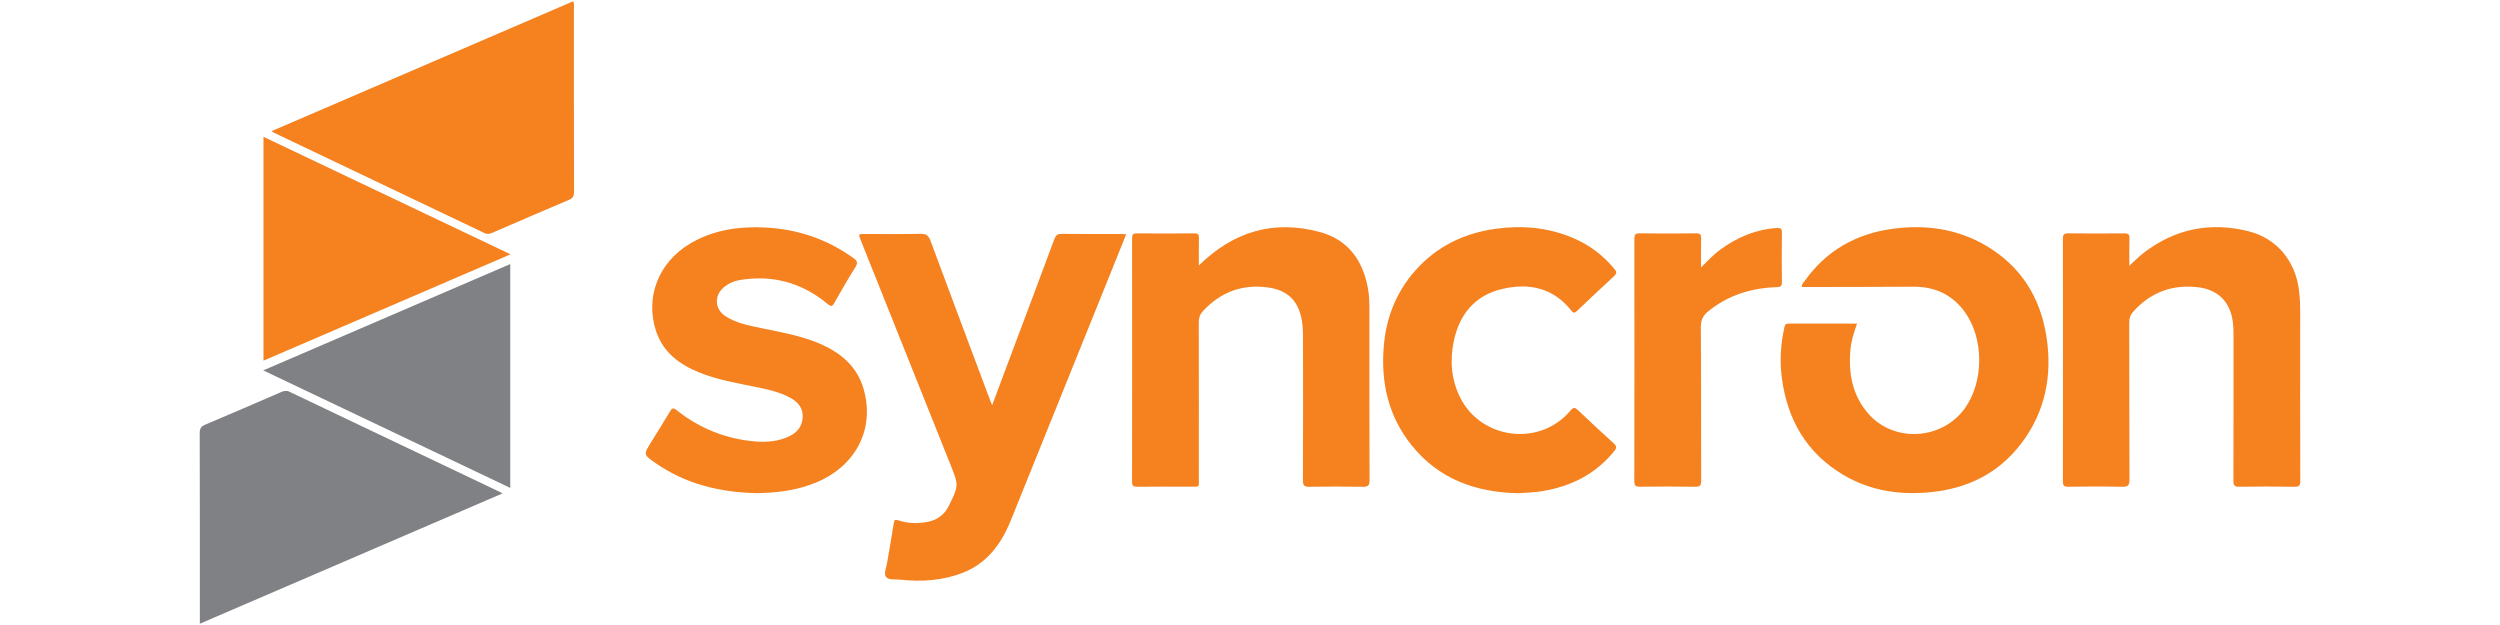
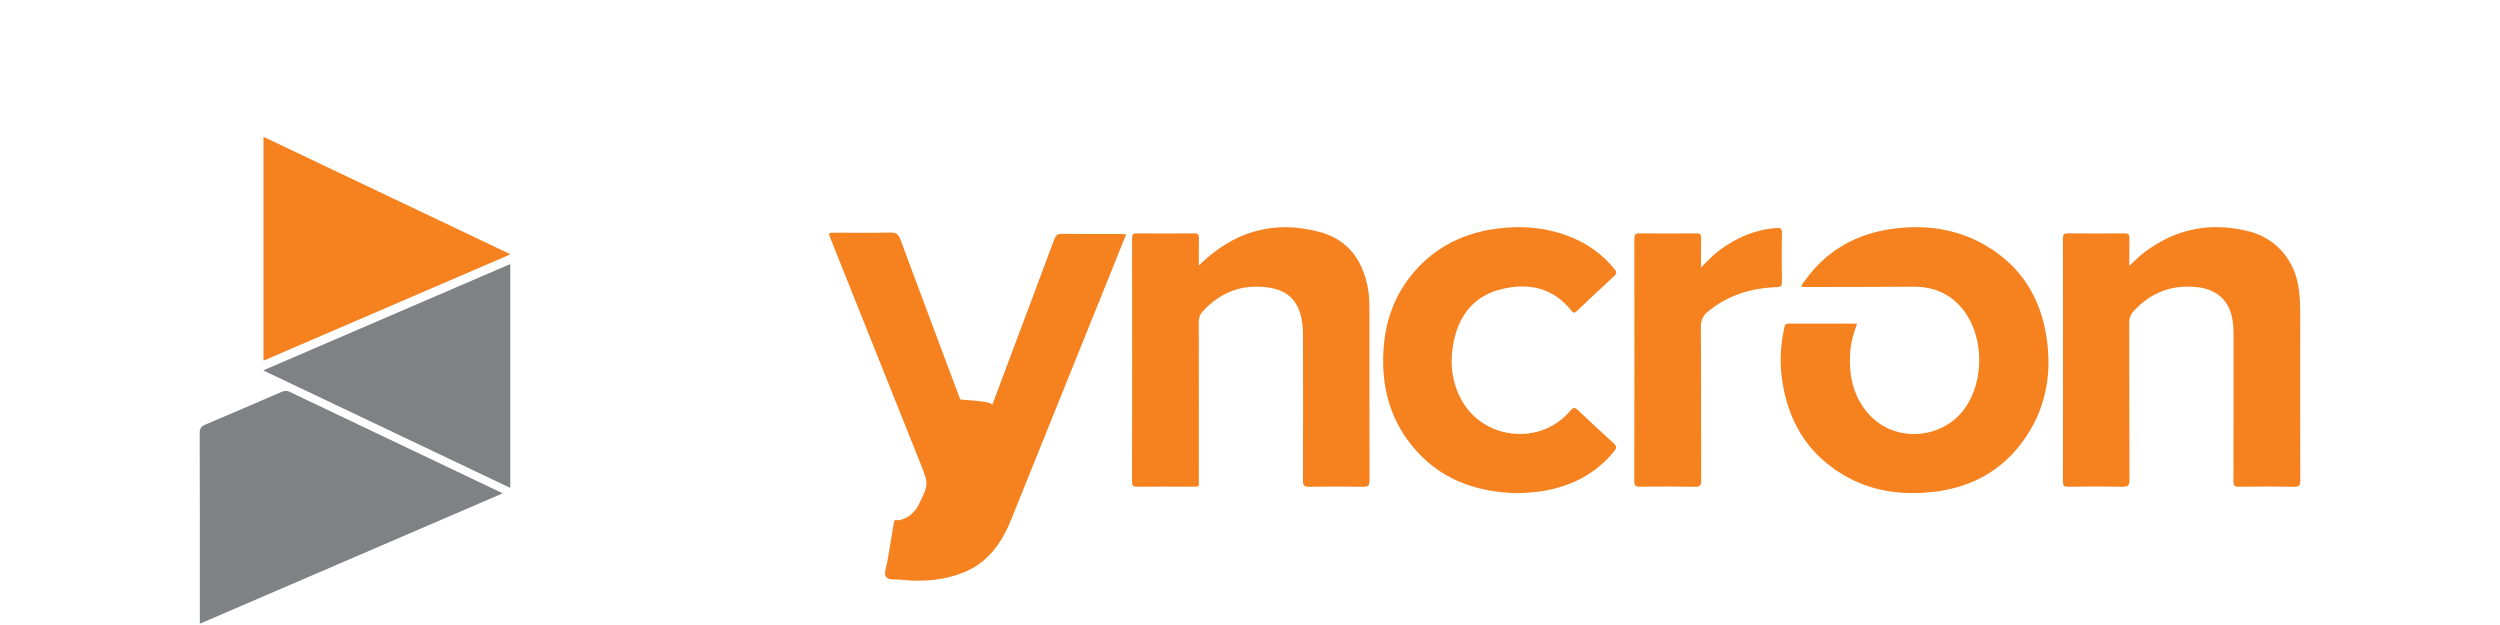
<svg xmlns="http://www.w3.org/2000/svg" version="1.1" id="Layer_1" x="0px" y="0px" viewBox="0 0 180 45" style="enable-background:new 0 0 180 45;" xml:space="preserve">
  <style type="text/css">
	.st0{fill:#F5811F;}
	.st1{fill:#F5821F;}
	.st2{fill:#808185;}
</style>
  <g>
-     <path class="st0" d="M71.435,29.174c0.517-1.381,1.003-2.682,1.491-3.981c0.996-2.655,1.998-5.307,2.983-7.966   c0.103-0.277,0.219-0.392,0.531-0.388c1.421,0.019,2.842,0.007,4.263,0.008c0.111,0,0.221,0.012,0.382,0.02   c-0.356,0.886-0.699,1.743-1.044,2.599c-2.416,5.988-4.837,11.975-7.247,17.965c-0.687,1.706-1.696,3.111-3.473,3.809   c-1.459,0.573-2.982,0.66-4.524,0.496c-0.357-0.038-0.854,0.048-1.023-0.227c-0.142-0.23,0.046-0.67,0.103-1.014   c0.156-0.942,0.333-1.881,0.474-2.826c0.04-0.266,0.119-0.273,0.342-0.201c0.71,0.229,1.436,0.249,2.165,0.091   c0.676-0.146,1.163-0.533,1.467-1.156c0.71-1.454,0.708-1.452,0.104-2.962c-2.153-5.383-4.304-10.766-6.456-16.149   c-0.178-0.444-0.177-0.445,0.298-0.445c1.337,0,2.674,0.019,4.01-0.012c0.41-0.009,0.579,0.132,0.716,0.502   c1.424,3.842,2.866,7.678,4.304,11.515C71.331,28.931,71.366,29.008,71.435,29.174z" />
+     <path class="st0" d="M71.435,29.174c0.517-1.381,1.003-2.682,1.491-3.981c0.996-2.655,1.998-5.307,2.983-7.966   c0.103-0.277,0.219-0.392,0.531-0.388c1.421,0.019,2.842,0.007,4.263,0.008c0.111,0,0.221,0.012,0.382,0.02   c-0.356,0.886-0.699,1.743-1.044,2.599c-2.416,5.988-4.837,11.975-7.247,17.965c-0.687,1.706-1.696,3.111-3.473,3.809   c-1.459,0.573-2.982,0.66-4.524,0.496c-0.357-0.038-0.854,0.048-1.023-0.227c-0.142-0.23,0.046-0.67,0.103-1.014   c0.156-0.942,0.333-1.881,0.474-2.826c0.04-0.266,0.119-0.273,0.342-0.201c0.676-0.146,1.163-0.533,1.467-1.156c0.71-1.454,0.708-1.452,0.104-2.962c-2.153-5.383-4.304-10.766-6.456-16.149   c-0.178-0.444-0.177-0.445,0.298-0.445c1.337,0,2.674,0.019,4.01-0.012c0.41-0.009,0.579,0.132,0.716,0.502   c1.424,3.842,2.866,7.678,4.304,11.515C71.331,28.931,71.366,29.008,71.435,29.174z" />
    <path class="st0" d="M86.318,19.113c2.498-2.449,5.372-3.298,8.682-2.416c2.033,0.542,3.107,2.008,3.486,4.029   c0.11,0.584,0.112,1.175,0.112,1.766c0.001,4.024-0.005,8.047,0.01,12.071c0.001,0.384-0.096,0.495-0.485,0.487   c-1.28-0.026-2.561-0.023-3.841-0.001c-0.362,0.006-0.472-0.073-0.471-0.458c0.017-3.433,0.013-6.865,0.006-10.298   c-0.001-0.42-0.016-0.848-0.09-1.26c-0.247-1.373-1.016-2.137-2.407-2.333c-1.86-0.262-3.435,0.32-4.712,1.706   c-0.212,0.231-0.297,0.474-0.297,0.793c0.01,3.77,0.008,7.541,0.005,11.311c0,0.594,0.083,0.526-0.547,0.528   c-1.294,0.004-2.589-0.007-3.883,0.008c-0.29,0.003-0.379-0.068-0.378-0.37c0.009-5.838,0.008-11.677,0.001-17.515   c0-0.273,0.067-0.361,0.349-0.359c1.379,0.013,2.758,0.012,4.136,0c0.267-0.002,0.334,0.089,0.328,0.34   C86.308,17.784,86.318,18.426,86.318,19.113z" />
    <path class="st0" d="M153.314,19.132c0.384-0.347,0.696-0.67,1.048-0.94c2.258-1.726,4.789-2.227,7.527-1.544   c2.049,0.512,3.391,2.156,3.642,4.281c0.06,0.504,0.084,1.008,0.084,1.515c-0.003,4.053-0.006,8.105,0.006,12.158   c0.001,0.343-0.072,0.452-0.433,0.446c-1.322-0.023-2.646-0.022-3.968-0.001c-0.346,0.006-0.414-0.108-0.413-0.429   c0.011-3.476,0.006-6.951,0.007-10.427c0-0.451-0.011-0.899-0.107-1.343c-0.267-1.233-1.112-2.004-2.435-2.164   c-1.847-0.223-3.407,0.353-4.664,1.736c-0.21,0.231-0.304,0.472-0.303,0.794c0.011,3.771-0.002,7.542,0.019,11.313   c0.002,0.444-0.128,0.529-0.539,0.521c-1.294-0.027-2.589-0.019-3.884-0.003c-0.301,0.004-0.373-0.091-0.372-0.381   c0.008-5.826,0.008-11.651,0-17.477c0-0.284,0.066-0.39,0.372-0.386c1.351,0.015,2.702,0.012,4.053,0.001   c0.267-0.002,0.375,0.063,0.365,0.353C153.299,17.788,153.314,18.421,153.314,19.132z" />
    <path class="st1" d="M133.707,23.301c-0.225,0.631-0.415,1.231-0.473,1.86c-0.16,1.717,0.134,3.326,1.309,4.649   c1.862,2.097,5.315,1.863,6.943-0.436c1.354-1.912,1.362-4.971,0.001-6.882c-0.909-1.275-2.168-1.859-3.728-1.848   c-2.616,0.017-5.233,0.015-7.849,0.021c-0.056,0-0.112-0.005-0.173-0.008c-0.044-0.186,0.102-0.287,0.183-0.403   c1.565-2.224,3.742-3.44,6.405-3.789c2.331-0.305,4.579,0.005,6.637,1.205c2.523,1.471,3.943,3.726,4.383,6.571   c0.433,2.792-0.079,5.412-1.821,7.699c-1.647,2.162-3.902,3.249-6.57,3.503c-2.19,0.209-4.298-0.106-6.219-1.242   c-2.659-1.573-4.042-3.972-4.443-6.99c-0.159-1.198-0.088-2.383,0.167-3.561c0.039-0.179,0.045-0.354,0.314-0.353   C130.401,23.305,132.031,23.301,133.707,23.301z" />
-     <path class="st0" d="M19.547,9.445c7.266-3.128,14.492-6.239,21.722-9.352c0.09,0.158,0.052,0.299,0.052,0.432   c0.002,4.431-0.002,8.861,0.011,13.292c0.001,0.32-0.101,0.461-0.387,0.582c-1.836,0.775-3.664,1.569-5.494,2.359   c-0.184,0.079-0.344,0.129-0.554,0.029c-5.067-2.42-10.138-4.833-15.208-7.247C19.655,9.523,19.627,9.498,19.547,9.445z" />
    <path class="st2" d="M36.183,35.524c-7.285,3.136-14.513,6.248-21.794,9.383c0-0.198,0-0.334,0-0.47   c0-4.417,0.005-8.835-0.01-13.252c-0.001-0.339,0.108-0.489,0.407-0.615c1.824-0.77,3.641-1.556,5.459-2.342   c0.2-0.087,0.372-0.129,0.593-0.023c5.045,2.409,10.093,4.809,15.141,7.211C36.026,35.438,36.071,35.464,36.183,35.524z" />
-     <path class="st0" d="M54.517,35.507c-2.655-0.05-5.149-0.645-7.356-2.192c-0.834-0.584-0.829-0.592-0.295-1.456   c0.458-0.741,0.925-1.477,1.369-2.226c0.145-0.244,0.225-0.305,0.486-0.098c1.661,1.318,3.558,2.078,5.671,2.251   c0.844,0.069,1.689-0.008,2.47-0.39c0.512-0.25,0.848-0.649,0.919-1.227c0.085-0.685-0.241-1.161-0.814-1.49   c-0.805-0.463-1.703-0.642-2.597-0.826c-1.361-0.281-2.735-0.508-4.031-1.036c-1.431-0.583-2.603-1.448-3.109-2.995   c-0.786-2.403,0.17-4.898,2.407-6.252c1.674-1.013,3.522-1.28,5.434-1.19c2.33,0.11,4.458,0.826,6.362,2.192   c0.271,0.194,0.368,0.332,0.158,0.662c-0.528,0.829-1.013,1.686-1.499,2.54c-0.148,0.26-0.209,0.356-0.513,0.104   c-1.842-1.53-3.96-2.11-6.33-1.713c-0.406,0.068-0.779,0.234-1.104,0.495c-0.736,0.591-0.709,1.583,0.078,2.099   c0.793,0.521,1.715,0.679,2.621,0.872c1.345,0.286,2.705,0.513,3.987,1.035c1.589,0.647,2.858,1.621,3.354,3.36   c0.801,2.809-0.512,5.449-3.308,6.664C57.486,35.295,56.017,35.479,54.517,35.507z" />
    <path class="st0" d="M109.291,35.511c-3.073-0.065-5.706-1.03-7.652-3.449c-1.673-2.078-2.225-4.505-2.008-7.122   c0.171-2.059,0.89-3.908,2.275-5.467c1.565-1.762,3.56-2.709,5.868-3.012c1.87-0.245,3.704-0.078,5.46,0.662   c1.188,0.501,2.191,1.249,3.01,2.25c0.173,0.211,0.162,0.331-0.037,0.515c-0.891,0.818-1.77,1.65-2.647,2.483   c-0.155,0.147-0.244,0.218-0.419-0.003c-1.308-1.655-3.063-2.019-5.003-1.558c-1.948,0.463-3.059,1.823-3.462,3.736   c-0.296,1.405-0.191,2.8,0.474,4.11c1.529,3.01,5.745,3.505,7.913,0.917c0.227-0.271,0.338-0.246,0.563-0.031   c0.846,0.805,1.702,1.6,2.567,2.384c0.212,0.193,0.222,0.319,0.039,0.546c-1.34,1.661-3.107,2.545-5.178,2.89   C110.455,35.462,109.85,35.478,109.291,35.511z" />
    <path class="st2" d="M18.952,26.668c5.983-2.576,11.867-5.108,17.786-7.656c0,5.389,0,10.723,0,16.117   C30.815,32.311,24.931,29.512,18.952,26.668z" />
    <path class="st0" d="M36.758,18.31c-5.984,2.576-11.867,5.108-17.787,7.657c0-5.387,0-10.722,0-16.116   C24.879,12.66,30.766,15.46,36.758,18.31z" />
    <path class="st1" d="M122.475,19.255c0.483-0.474,0.886-0.917,1.37-1.272c1.216-0.891,2.55-1.463,4.071-1.566   c0.286-0.02,0.388,0.028,0.383,0.342c-0.019,1.181-0.019,2.363,0,3.544c0.005,0.307-0.1,0.363-0.382,0.372   c-1.818,0.06-3.48,0.571-4.915,1.731c-0.372,0.301-0.545,0.626-0.541,1.14c0.028,3.685,0.01,7.37,0.023,11.054   c0.001,0.342-0.072,0.453-0.433,0.447c-1.322-0.023-2.644-0.017-3.966-0.003c-0.295,0.003-0.415-0.047-0.415-0.385   c0.011-5.823,0.01-11.645,0.003-17.468c0-0.282,0.063-0.395,0.371-0.391c1.364,0.015,2.729,0.016,4.093,0   c0.293-0.003,0.35,0.104,0.344,0.366C122.465,17.837,122.475,18.507,122.475,19.255z" />
  </g>
</svg>